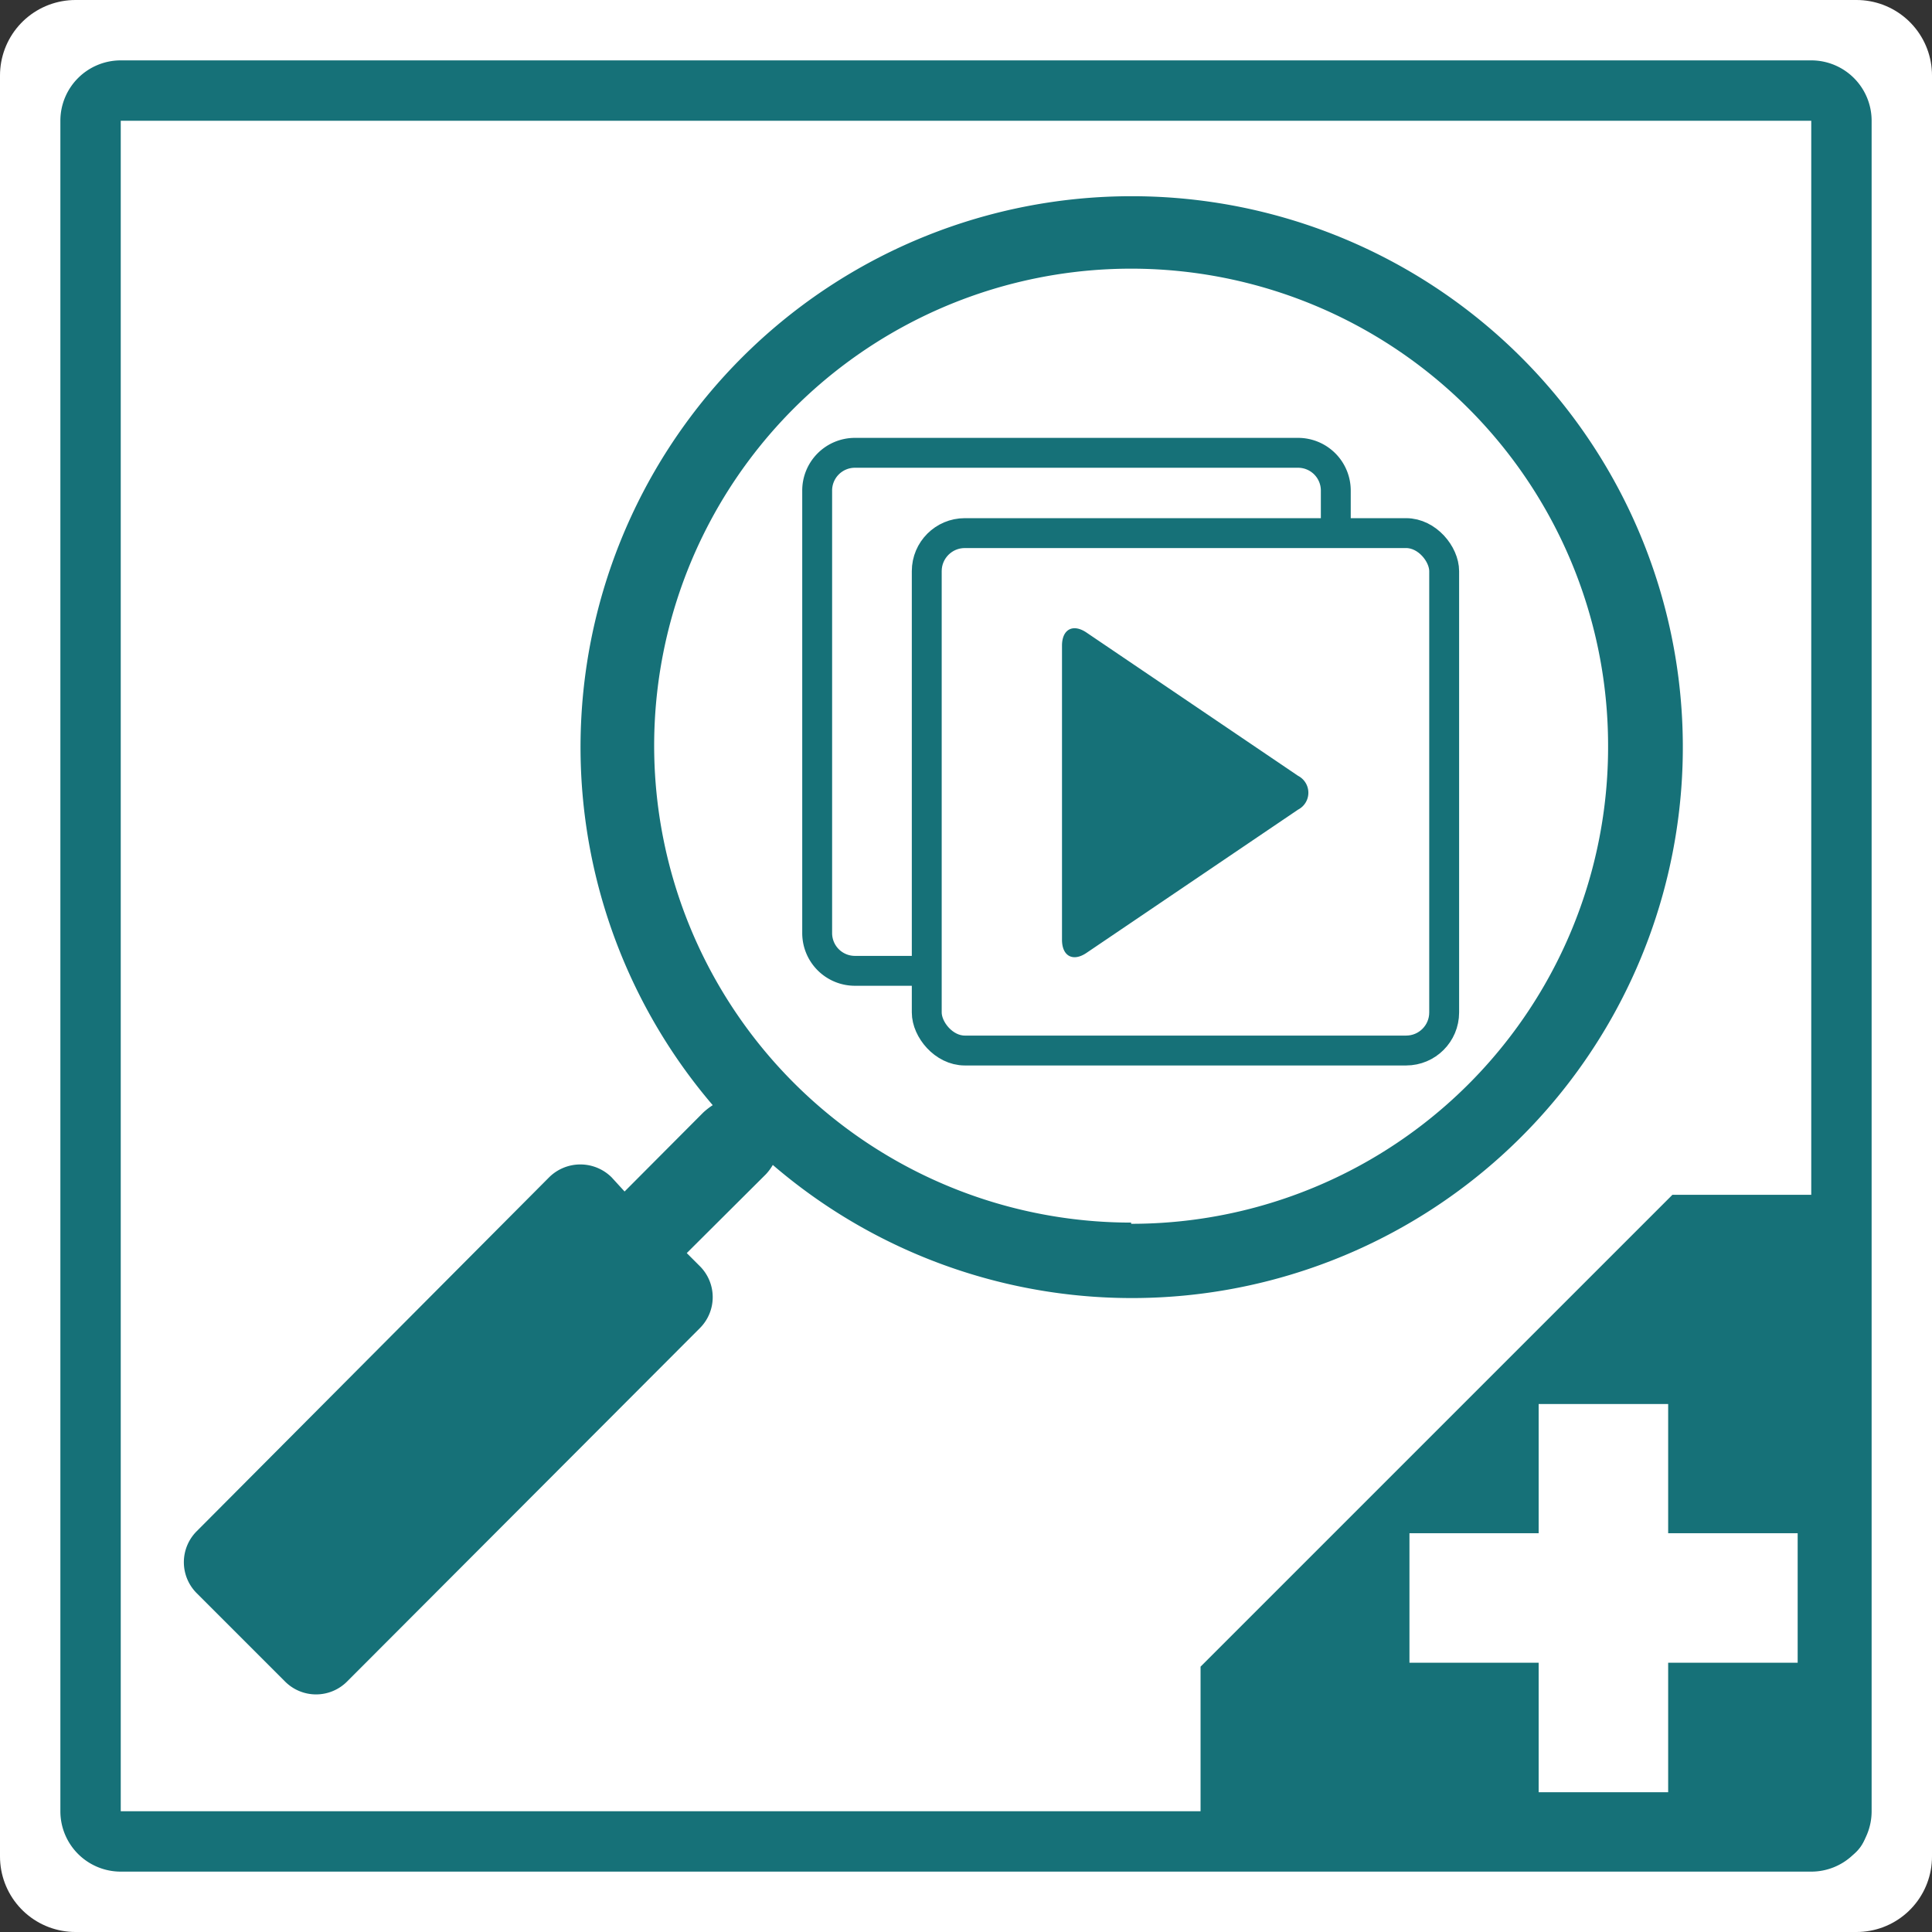
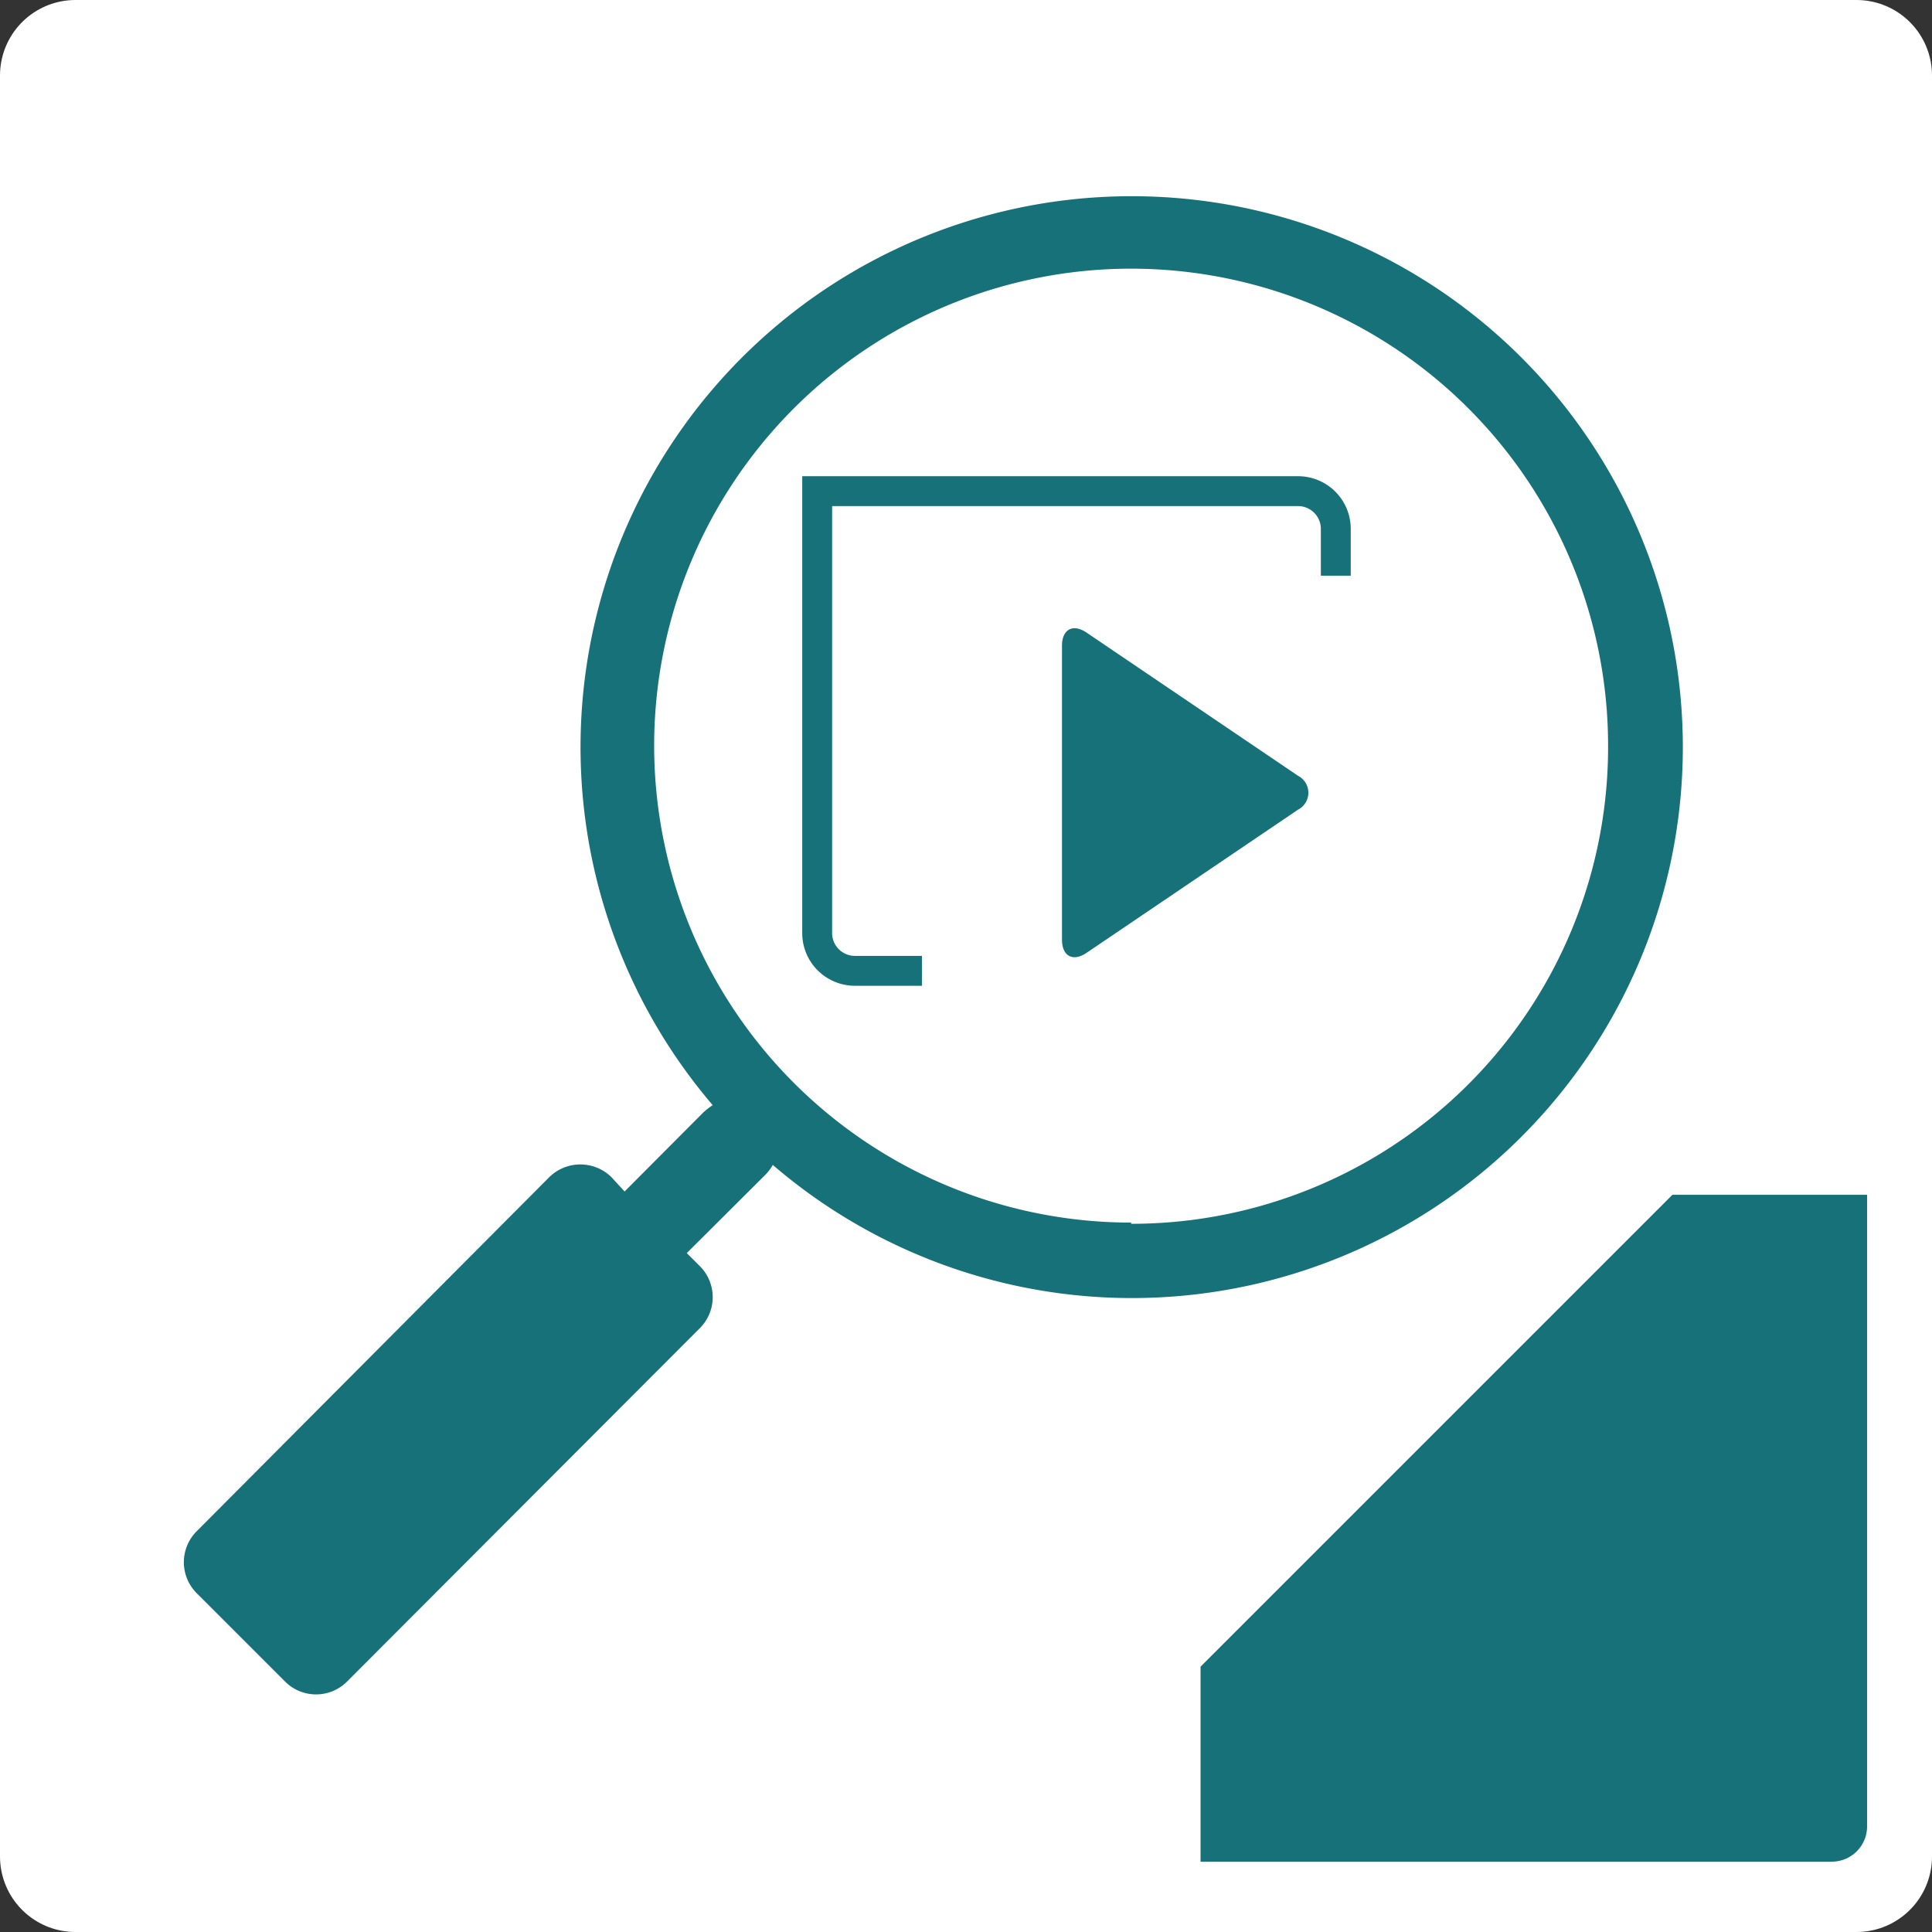
<svg xmlns="http://www.w3.org/2000/svg" viewBox="0 0 64 64">
  <rect x="0" y="0" width="64" height="64" fill="#333333" stroke="none" />
  <defs>
    <style>.cls-1,.cls-2{fill:#fff;}.cls-1{stroke:#fff;stroke-linecap:round;stroke-linejoin:round;stroke-width:5px;}.cls-3{fill:#167178;}.cls-4{fill:none;stroke:#167178;stroke-miterlimit:10;stroke-width:0.99px;}</style>
  </defs>
  <title>icon_smart_1</title>
  <g id="レイヤー_2" data-name="レイヤー 2">
    <g id="レイヤー_1-2" data-name="レイヤー 1">
      <polygon class="cls-1" points="59.52 2.5 4.48 2.5 2.5 2.5 2.5 4.48 2.5 59.52 2.5 61.5 4.48 61.5 59.52 61.5 61.5 61.5 61.5 59.52 61.5 4.48 61.5 2.5 59.52 2.5" />
-       <rect class="cls-2" x="3" y="3" width="58" height="58" rx="0.98" />
-       <path class="cls-3" d="M60,4l0,56L4,60,4,4H60m0-2H4A2,2,0,0,0,2,4V60a2,2,0,0,0,2,2H60a2,2,0,0,0,2-2V4a2,2,0,0,0-2-2Z" />
      <path class="cls-3" d="M37.47,6.5A18.25,18.25,0,0,0,23.61,36.61a2.34,2.34,0,0,0-.31.24l-2.61,2.62L20.26,39a1.47,1.47,0,0,0-2.07,0L6.52,50.72a1.45,1.45,0,0,0,0,2.06L9.44,55.7a1.45,1.45,0,0,0,2.06,0L23.18,44a1.45,1.45,0,0,0,0-2.06l-.43-.43,2.62-2.61a1.66,1.66,0,0,0,.23-.31A18.25,18.25,0,1,0,37.47,6.5Zm0,34a15.8,15.8,0,1,1,15.8-15.79A15.79,15.79,0,0,1,37.47,40.54Z" />
-       <path class="cls-4" d="M30.54,32.16H28.32a1.25,1.25,0,0,1-1.25-1.24V16.27A1.25,1.25,0,0,1,28.32,15H43a1.25,1.25,0,0,1,1.25,1.25v1.55" />
-       <rect class="cls-4" x="30.7" y="17.66" width="17.14" height="17.14" rx="1.26" />
+       <path class="cls-4" d="M30.54,32.16H28.32a1.25,1.25,0,0,1-1.25-1.24V16.27H43a1.25,1.25,0,0,1,1.25,1.25v1.55" />
      <path class="cls-3" d="M43,25.7a.63.63,0,0,1,0,1.12l-7,4.74c-.45.31-.82.12-.82-.43V21.39c0-.55.37-.74.82-.43Z" />
      <path class="cls-3" d="M55.4,39.58,39.77,55.21v6.46H60.68a1.17,1.17,0,0,0,1.17-1.18V39.58Z" />
-       <rect class="cls-2" x="50.97" y="46.51" width="4.29" height="12.86" />
-       <rect class="cls-2" x="50.97" y="46.51" width="4.29" height="12.86" transform="translate(0.18 106.05) rotate(-90)" />
    </g>
  </g>
</svg>